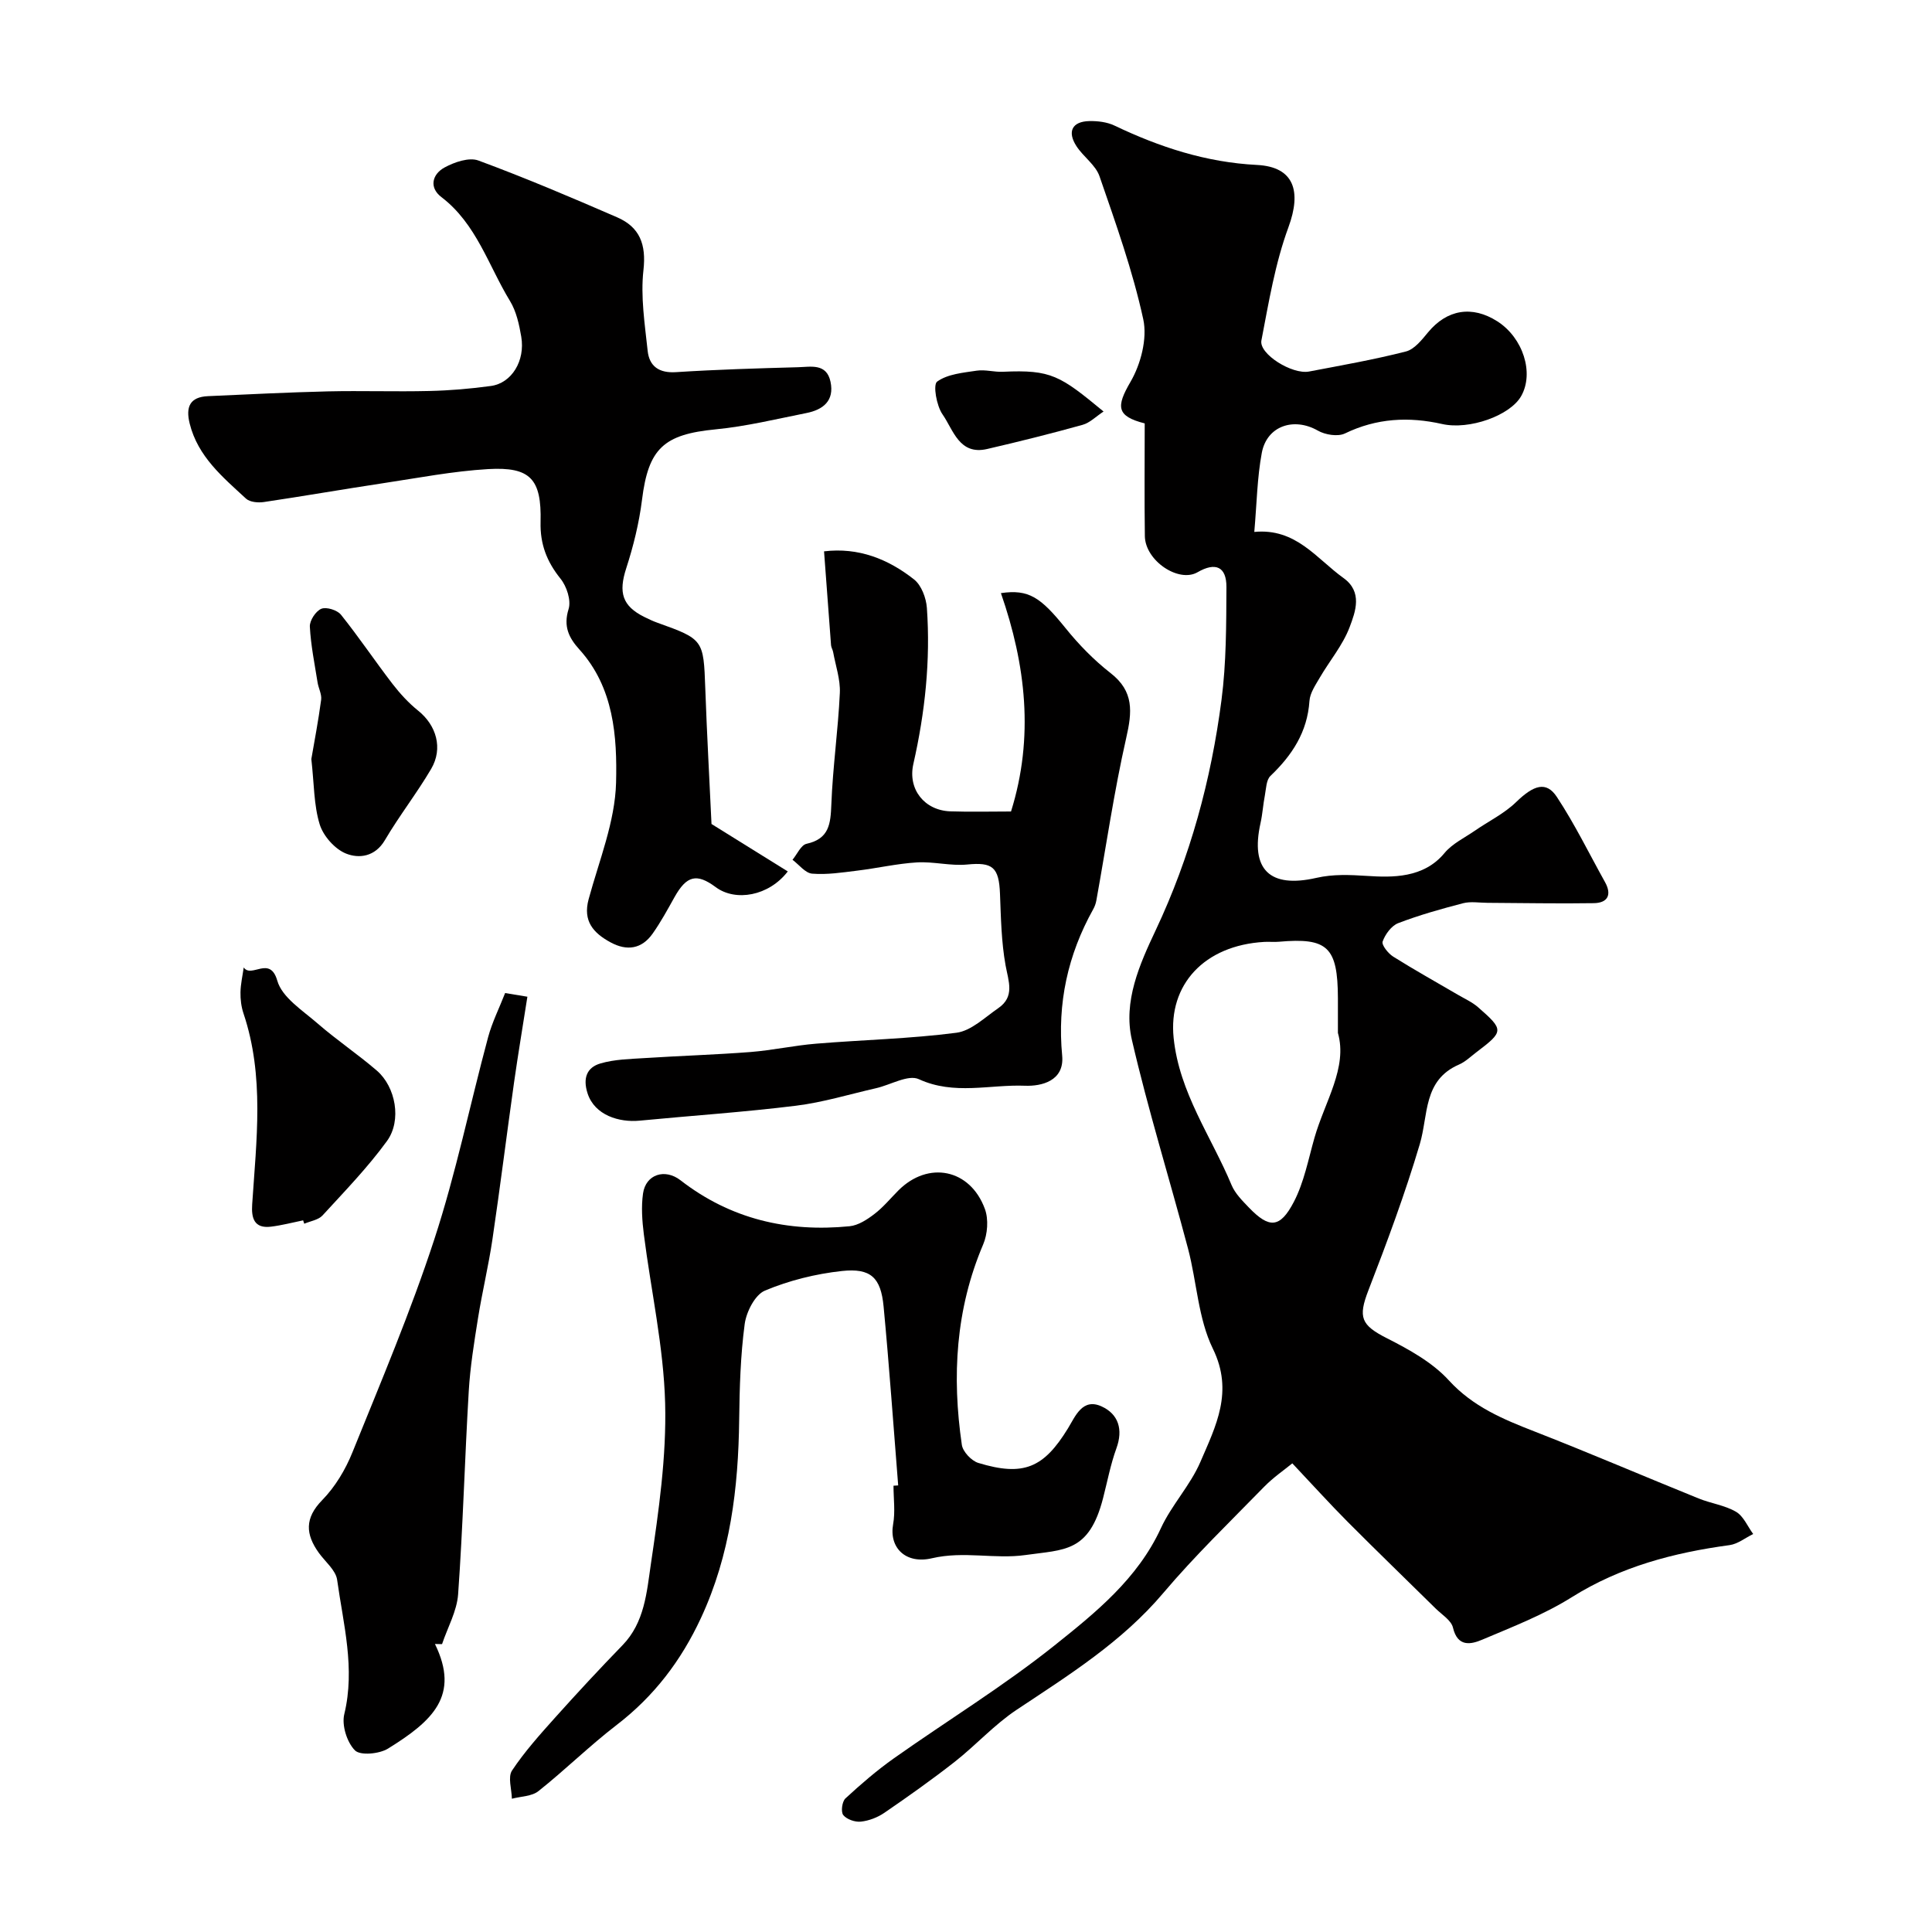
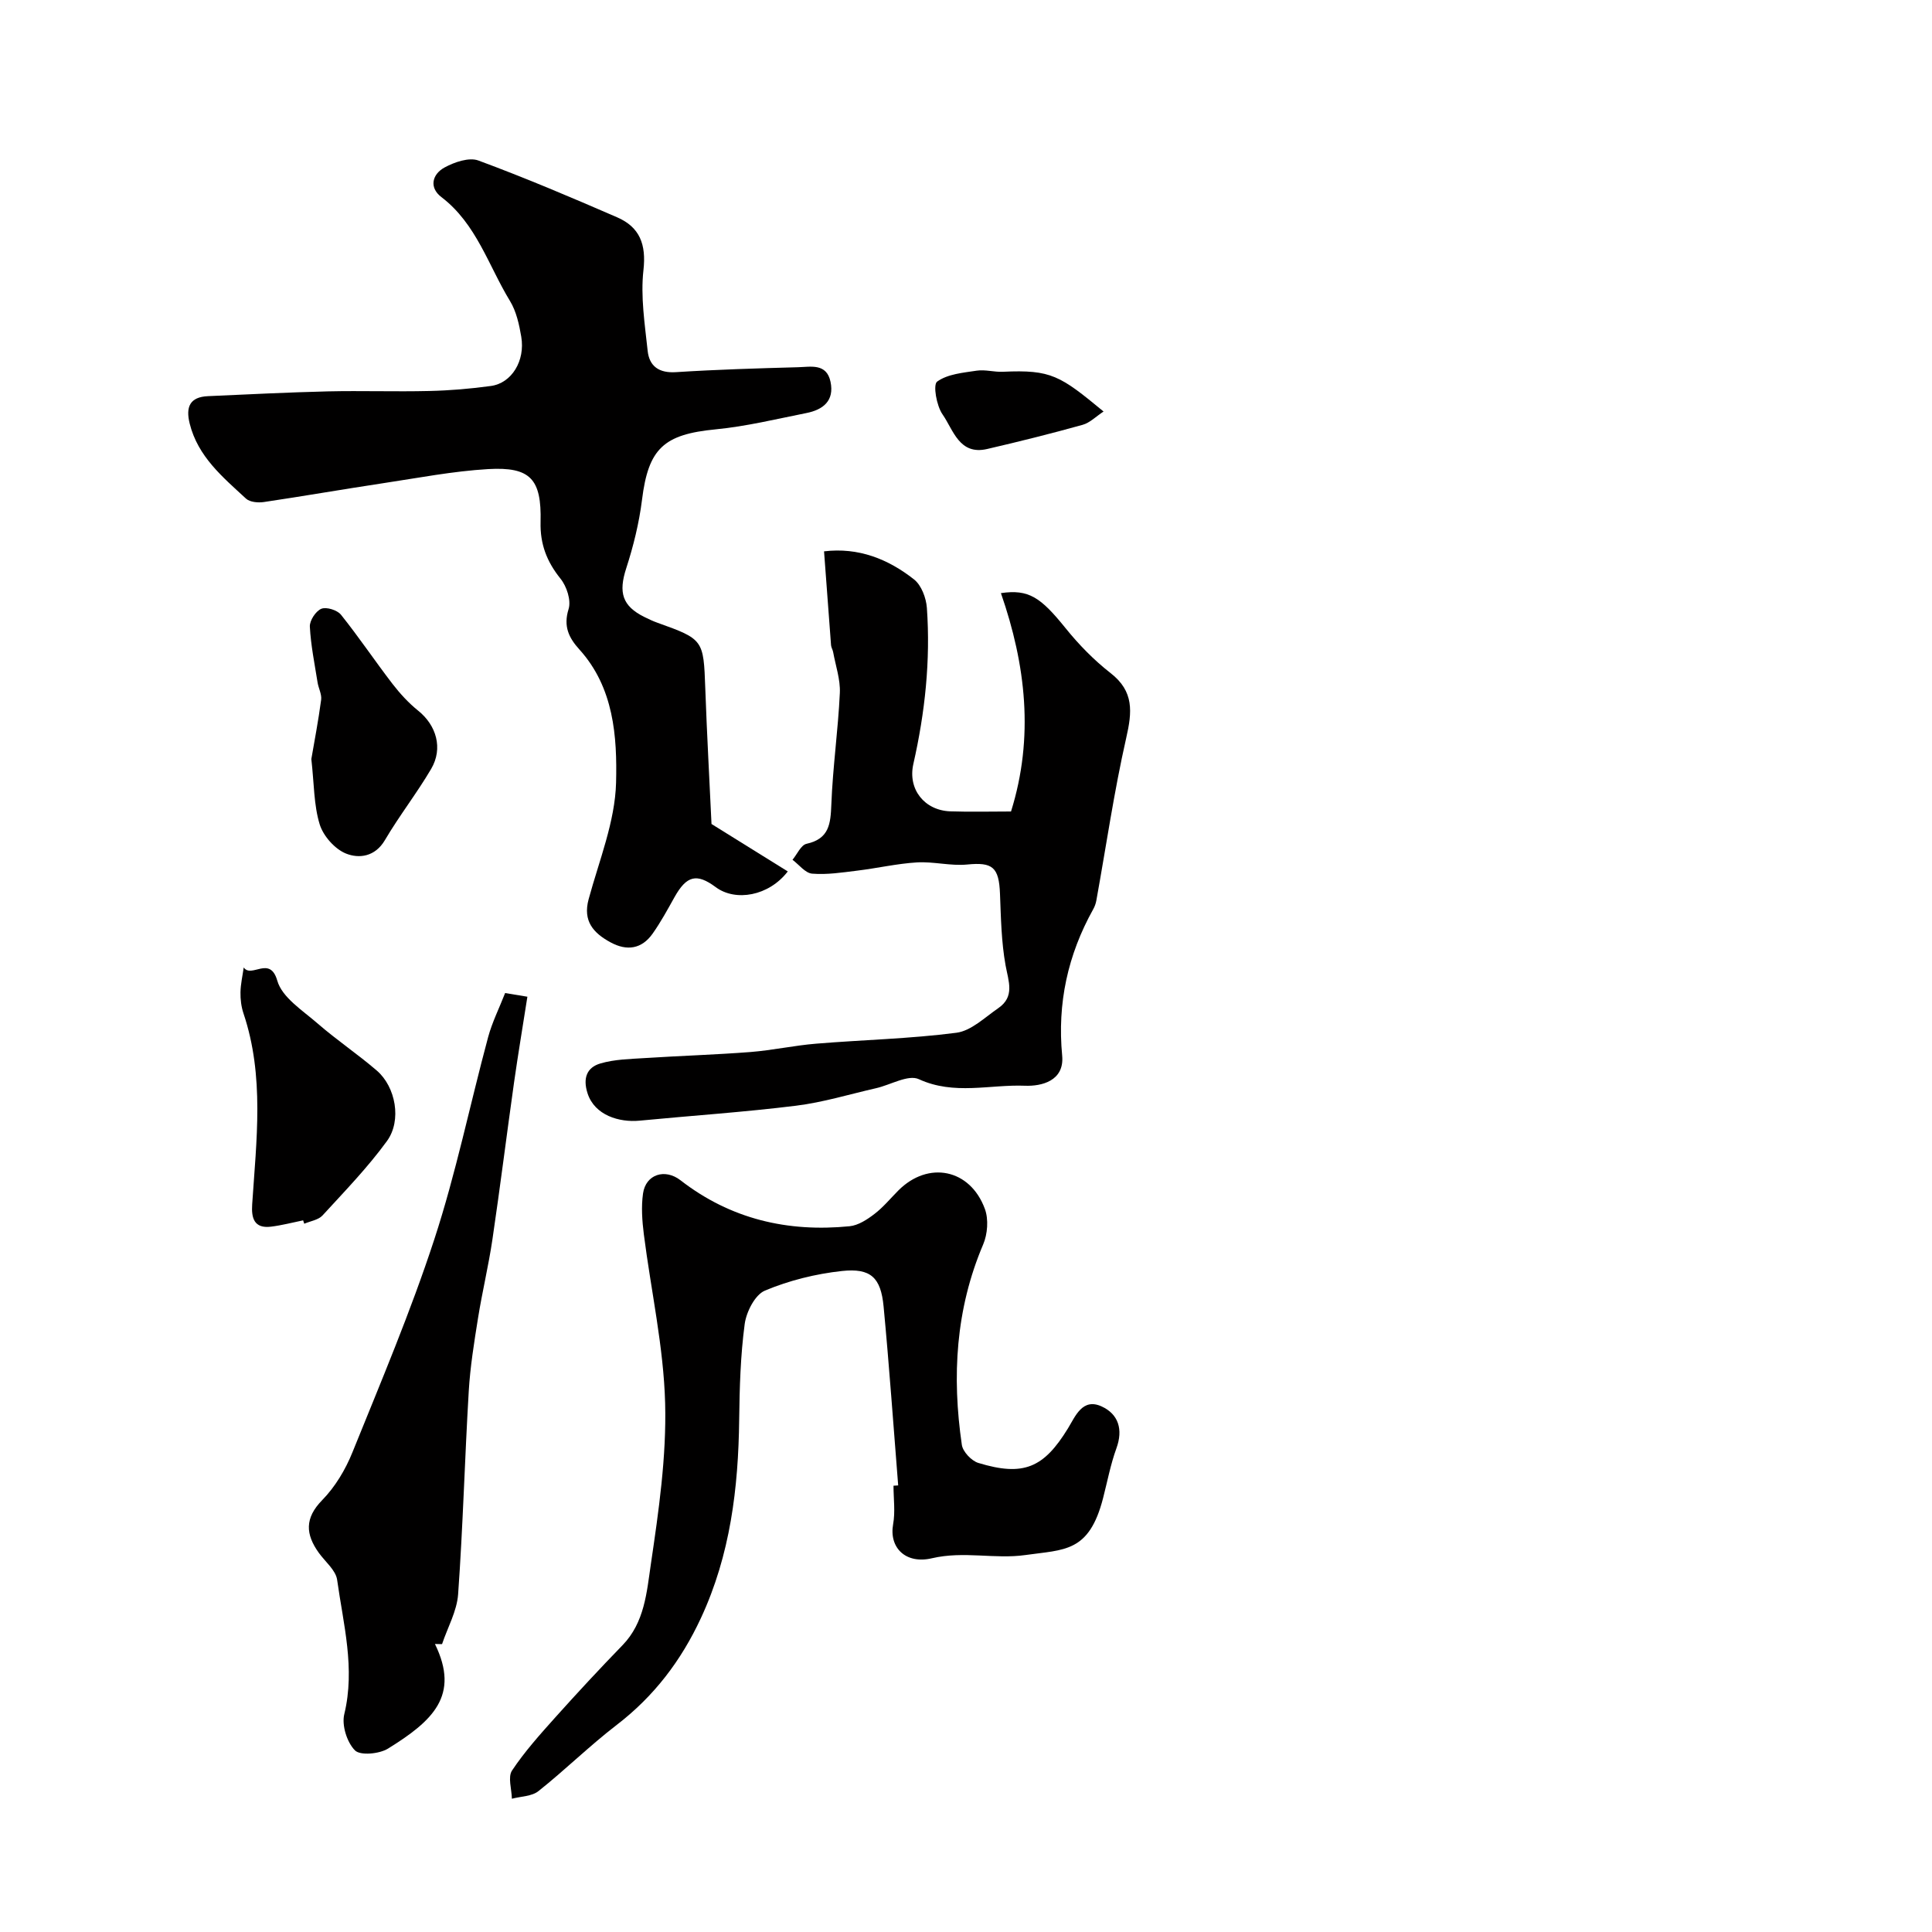
<svg xmlns="http://www.w3.org/2000/svg" enable-background="new 0 0 400 400" viewBox="0 0 400 400">
  <g fill="#010000">
-     <path d="m237 87.66c-5.92-1.5-5.9-3.52-2.95-8.59 2.14-3.67 3.52-8.97 2.65-12.97-2.19-10.06-5.69-19.85-9.06-29.61-.81-2.34-3.33-4.02-4.76-6.21-1.98-3.04-.9-5.13 2.64-5.21 1.74-.04 3.67.19 5.22.93 9.37 4.47 18.98 7.62 29.51 8.15 7.67.39 9.26 5.42 6.51 12.89-2.76 7.49-4.08 15.55-5.6 23.45-.54 2.8 6.37 7.1 9.87 6.43 6.71-1.28 13.45-2.46 20.05-4.15 1.76-.45 3.29-2.4 4.58-3.96 3.91-4.73 9.11-5.63 14.35-2.28 5.33 3.41 7.65 10.69 4.93 15.48-2.3 4.05-10.76 7.04-16.35 5.78-6.92-1.56-13.58-1.22-20.13 1.95-1.47.71-4.09.29-5.62-.59-4.95-2.82-10.55-1-11.6 4.62-.96 5.13-1.03 10.42-1.55 16.36 8.62-.83 12.87 5.53 18.46 9.54 4 2.87 2.5 6.93 1.28 10.16-1.41 3.74-4.14 6.96-6.19 10.48-.88 1.52-2.02 3.16-2.13 4.81-.43 6.44-3.59 11.24-8.08 15.53-.87.83-.89 2.63-1.15 4.01-.37 1.9-.48 3.85-.9 5.74-2.15 9.63 1.9 13.57 11.58 11.35 3.47-.79 6.88-.63 10.5-.4 5.14.33 11.68.51 16.01-4.74 1.6-1.93 4.11-3.13 6.25-4.6 2.87-1.99 6.13-3.56 8.59-5.96 3.6-3.49 6.22-4.41 8.43-1.04 3.7 5.61 6.67 11.71 9.95 17.6 1.49 2.67.55 4.34-2.32 4.38-7.34.12-14.68-.04-22.02-.07-1.68-.01-3.45-.32-5.02.08-4.54 1.18-9.08 2.45-13.45 4.13-1.4.54-2.69 2.31-3.22 3.8-.25.72 1.14 2.47 2.19 3.13 4.39 2.76 8.93 5.28 13.4 7.9 1.4.82 2.94 1.51 4.15 2.56 5.42 4.74 5.38 5-.35 9.35-1.17.89-2.27 1.97-3.59 2.54-7.46 3.24-6.31 10.42-8.11 16.48-3.04 10.23-6.77 20.28-10.63 30.24-2.18 5.63-1.53 7.22 3.83 9.94 4.59 2.33 9.41 4.99 12.81 8.71 5.02 5.49 11.25 8.06 17.82 10.62 11.37 4.44 22.59 9.26 33.9 13.84 2.54 1.03 5.42 1.4 7.75 2.76 1.55.91 2.39 3.03 3.55 4.6-1.63.79-3.19 2.07-4.89 2.3-11.58 1.57-22.58 4.46-32.68 10.79-5.74 3.6-12.21 6.11-18.49 8.77-2.37 1.01-5.13 1.62-6.1-2.48-.36-1.51-2.29-2.68-3.57-3.94-6.06-5.98-12.19-11.89-18.19-17.92-3.76-3.78-7.33-7.73-11.5-12.15-1.66 1.36-3.93 2.91-5.82 4.84-7.06 7.24-14.37 14.29-20.89 22-8.57 10.14-19.53 16.98-30.36 24.18-4.62 3.07-8.43 7.32-12.82 10.77-4.72 3.7-9.63 7.17-14.57 10.56-1.4.96-3.19 1.65-4.87 1.83-1.2.13-2.93-.47-3.64-1.36-.53-.66-.25-2.81.45-3.45 3.2-2.95 6.51-5.81 10.06-8.32 11.05-7.81 22.65-14.91 33.2-23.33 8.52-6.8 17.21-13.8 22.04-24.27 2.22-4.82 6.1-8.89 8.19-13.75 3.17-7.38 6.94-14.54 2.58-23.44-3.05-6.24-3.32-13.81-5.14-20.71-3.82-14.43-8.27-28.71-11.63-43.25-1.83-7.92 1.6-15.62 4.92-22.65 7.18-15.21 11.49-31.17 13.64-47.71 1-7.7.98-15.56 1.02-23.35.02-4.26-2.27-5.23-5.97-3.09-3.91 2.27-10.84-2.37-10.92-7.47-.11-7.79-.03-15.6-.03-23.34zm40 126.19c0-3.22.01-5.22 0-7.21-.04-10.58-2.13-12.56-12.24-11.66-.99.09-2-.03-2.99.03-12.48.71-19.92 8.9-18.78 19.89 1.17 11.35 7.8 20.4 12 30.47.73 1.74 2.23 3.23 3.58 4.64 4.19 4.35 6.44 4.33 9.31-1.18 2.11-4.06 2.99-8.78 4.26-13.24 2.15-7.54 6.91-14.54 4.86-21.74z" />
    <path d="m147.31 170.6c5.38 3.35 10.55 6.56 15.79 9.82-3.92 5.11-10.82 6.3-14.92 3.25-3.95-2.93-6.03-2.39-8.54 2.09-1.43 2.56-2.84 5.16-4.53 7.55-2.25 3.18-5.31 3.63-8.69 1.8-3.54-1.92-5.79-4.38-4.55-8.94 2.17-8 5.47-16.04 5.68-24.12.24-9.54-.45-19.69-7.6-27.59-2.18-2.41-3.35-4.78-2.23-8.36.56-1.8-.39-4.71-1.68-6.3-2.84-3.53-4.24-7.17-4.12-11.74.22-8.89-2.1-11.44-10.85-10.94-7.3.43-14.55 1.84-21.8 2.93-8.22 1.24-16.41 2.67-24.63 3.89-1.2.18-2.91.03-3.71-.71-4.82-4.45-9.96-8.69-11.66-15.54-.85-3.44.03-5.5 3.79-5.67 8.28-.37 16.55-.79 24.83-.99 6.99-.16 13.99.09 20.98-.08 4.27-.1 8.55-.46 12.78-1.04 4.28-.59 7.12-5.2 6.27-10.2-.43-2.53-1.02-5.24-2.33-7.39-4.47-7.32-6.93-15.97-14.21-21.52-2.61-1.99-1.88-4.75.67-6.13 2.04-1.11 5.06-2.15 6.99-1.44 9.71 3.59 19.25 7.64 28.75 11.77 4.66 2.03 6.03 5.59 5.43 10.92-.62 5.47.28 11.16.87 16.71.34 3.2 2.35 4.65 5.87 4.42 8.41-.54 16.84-.79 25.27-1.02 2.64-.07 5.9-.87 6.72 3.01.83 3.96-1.56 5.8-5.01 6.48-6.23 1.24-12.45 2.76-18.75 3.37-10.8 1.04-13.95 3.96-15.27 14.6-.6 4.79-1.78 9.58-3.27 14.18-1.62 4.99-.84 7.8 3.78 10.08.88.43 1.77.86 2.68 1.18 9.54 3.41 9.55 3.54 9.91 13.56.34 9.61.88 19.19 1.29 28.11z" />
    <path d="m185.96 307.54c-.99-12.35-1.85-24.71-3.02-37.04-.57-6-2.65-8-8.65-7.35-5.41.59-10.9 1.95-15.91 4.05-2.06.86-3.86 4.4-4.2 6.93-.87 6.52-1.06 13.16-1.14 19.76-.17 14.2-1.83 28.01-7.92 41.11-4.1 8.82-9.7 16.18-17.43 22.12-5.61 4.31-10.67 9.31-16.21 13.71-1.38 1.1-3.64 1.08-5.5 1.58-.04-1.98-.87-4.48.03-5.84 2.62-3.94 5.83-7.51 9-11.05 4.53-5.05 9.15-10.03 13.87-14.89 4.58-4.71 5.02-10.99 5.87-16.77 1.63-11.03 3.25-22.25 2.96-33.33-.31-11.69-2.93-23.31-4.41-34.98-.35-2.78-.56-5.69-.17-8.44.56-3.98 4.54-5.25 7.77-2.74 10.35 8.03 22.17 10.78 35 9.51 1.79-.18 3.63-1.38 5.13-2.53 1.84-1.4 3.34-3.25 4.98-4.89 6.18-6.18 14.85-4.47 17.9 3.84.79 2.15.56 5.21-.36 7.36-5.71 13.42-6.48 27.32-4.41 41.49.21 1.41 1.98 3.29 3.4 3.73 9.37 2.86 13.56 1.03 18.57-7.15 1.53-2.5 3-6.37 6.98-4.54 3.46 1.59 4.48 4.75 3.05 8.67-1.21 3.33-1.87 6.86-2.76 10.31-2.9 11.29-7.99 10.63-16.05 11.78-6.39.91-12.74-.88-19.38.67-5.45 1.28-8.91-2.2-8.04-7.04.47-2.58.08-5.32.08-7.98.33-.01.65-.04.97-.06z" />
    <path d="m170.61 114.15c7.11-.86 13.27 1.58 18.65 5.83 1.51 1.2 2.49 3.82 2.64 5.87.77 10.89-.38 21.66-2.8 32.32-1.19 5.26 2.32 9.62 7.65 9.81 4.15.14 8.3.03 12.57.03 4.81-15.37 3.06-30.39-2.09-45.21 5.77-.85 8.23.87 13.38 7.25 2.75 3.41 5.88 6.62 9.33 9.31 4.88 3.8 4.46 8.04 3.23 13.43-2.52 11.1-4.15 22.41-6.18 33.63-.11.63-.34 1.28-.66 1.84-5.26 9.44-7.45 19.46-6.42 30.29.5 5.28-4.33 6.37-7.68 6.24-7.29-.29-14.68 2.01-22-1.36-2.2-1.01-5.85 1.19-8.85 1.87-5.53 1.26-11 2.94-16.6 3.63-10.75 1.33-21.57 2.05-32.35 3.09-4.23.41-9.31-1.11-10.78-5.65-1.02-3.16-.15-5.38 2.68-6.2 2.93-.86 6.12-.91 9.22-1.11 7.27-.47 14.56-.69 21.82-1.25 4.56-.36 9.06-1.36 13.62-1.73 9.68-.8 19.42-1.01 29.03-2.26 3.06-.4 5.88-3.18 8.66-5.09 3.47-2.39 2.12-5.53 1.51-8.88-.87-4.83-.96-9.82-1.15-14.76-.21-5.59-1.55-6.62-6.81-6.1-3.41.33-6.93-.64-10.36-.44-4.16.25-8.26 1.21-12.41 1.71-3.09.38-6.24.87-9.31.62-1.42-.11-2.72-1.86-4.07-2.87.96-1.15 1.75-3.06 2.91-3.31 4.7-1.04 4.97-4.14 5.13-8.13.29-7.71 1.4-15.38 1.76-23.09.13-2.8-.88-5.66-1.39-8.49-.09-.48-.39-.93-.43-1.4-.49-6.38-.95-12.72-1.45-19.44z" />
    <path d="m90.05 340.37c5.23 10.68-.47 15.93-9.72 21.66-1.8 1.11-5.73 1.48-6.84.37-1.66-1.67-2.77-5.22-2.21-7.5 2.3-9.5-.2-18.62-1.48-27.81-.28-2-2.47-3.75-3.8-5.6-2.74-3.83-2.96-7.16.71-10.91 2.67-2.73 4.8-6.28 6.24-9.85 5.91-14.61 12.07-29.16 16.96-44.11 4.49-13.71 7.39-27.93 11.15-41.89.84-3.1 2.31-6.03 3.52-9.13 1.19.19 2.57.42 4.61.76-.92 5.91-1.92 11.82-2.76 17.74-1.53 10.84-2.88 21.7-4.48 32.52-.81 5.48-2.12 10.88-2.99 16.34-.8 5-1.61 10.02-1.91 15.06-.83 14.01-1.2 28.05-2.2 42.04-.25 3.51-2.18 6.9-3.33 10.34-.49-.01-.98-.02-1.47-.03z" />
    <path d="m62.76 252.66c-2.22.45-4.43 1.04-6.67 1.31-3.47.42-4.07-1.78-3.88-4.6.87-13.25 2.58-26.54-1.8-39.56-.46-1.37-.65-2.91-.62-4.36.03-1.72.43-3.43.67-5.15 1.6 2.32 5.43-2.58 6.95 2.74.99 3.48 5.26 6.17 8.36 8.87 3.93 3.42 8.29 6.34 12.24 9.74 3.9 3.35 5.22 10.32 2.1 14.6-3.98 5.47-8.74 10.38-13.33 15.39-.86.94-2.5 1.17-3.79 1.72-.07-.24-.15-.47-.23-.7z" />
    <path d="m64.46 157.15c.62-3.6 1.45-7.91 2.03-12.27.15-1.14-.55-2.38-.74-3.59-.61-3.85-1.4-7.69-1.6-11.56-.06-1.25 1.23-3.22 2.38-3.69 1.05-.43 3.3.27 4.07 1.24 3.72 4.64 7.04 9.6 10.67 14.32 1.56 2.02 3.34 3.96 5.32 5.55 3.75 3.01 5.18 7.77 2.68 12.04-2.97 5.05-6.61 9.7-9.58 14.75-2.04 3.47-5.36 3.85-8.03 2.79-2.32-.92-4.72-3.63-5.47-6.05-1.23-4-1.15-8.41-1.73-13.53z" />
    <path d="m228.48 85.2c-1.56 1.02-2.83 2.34-4.35 2.76-6.54 1.82-13.14 3.47-19.75 5-5.79 1.34-7-3.96-9.24-7.17-1.25-1.79-2-6.14-1.12-6.78 2.16-1.57 5.37-1.84 8.21-2.27 1.76-.26 3.62.32 5.42.23 10.02-.46 11.83.8 20.83 8.23z" />
  </g>
</svg>